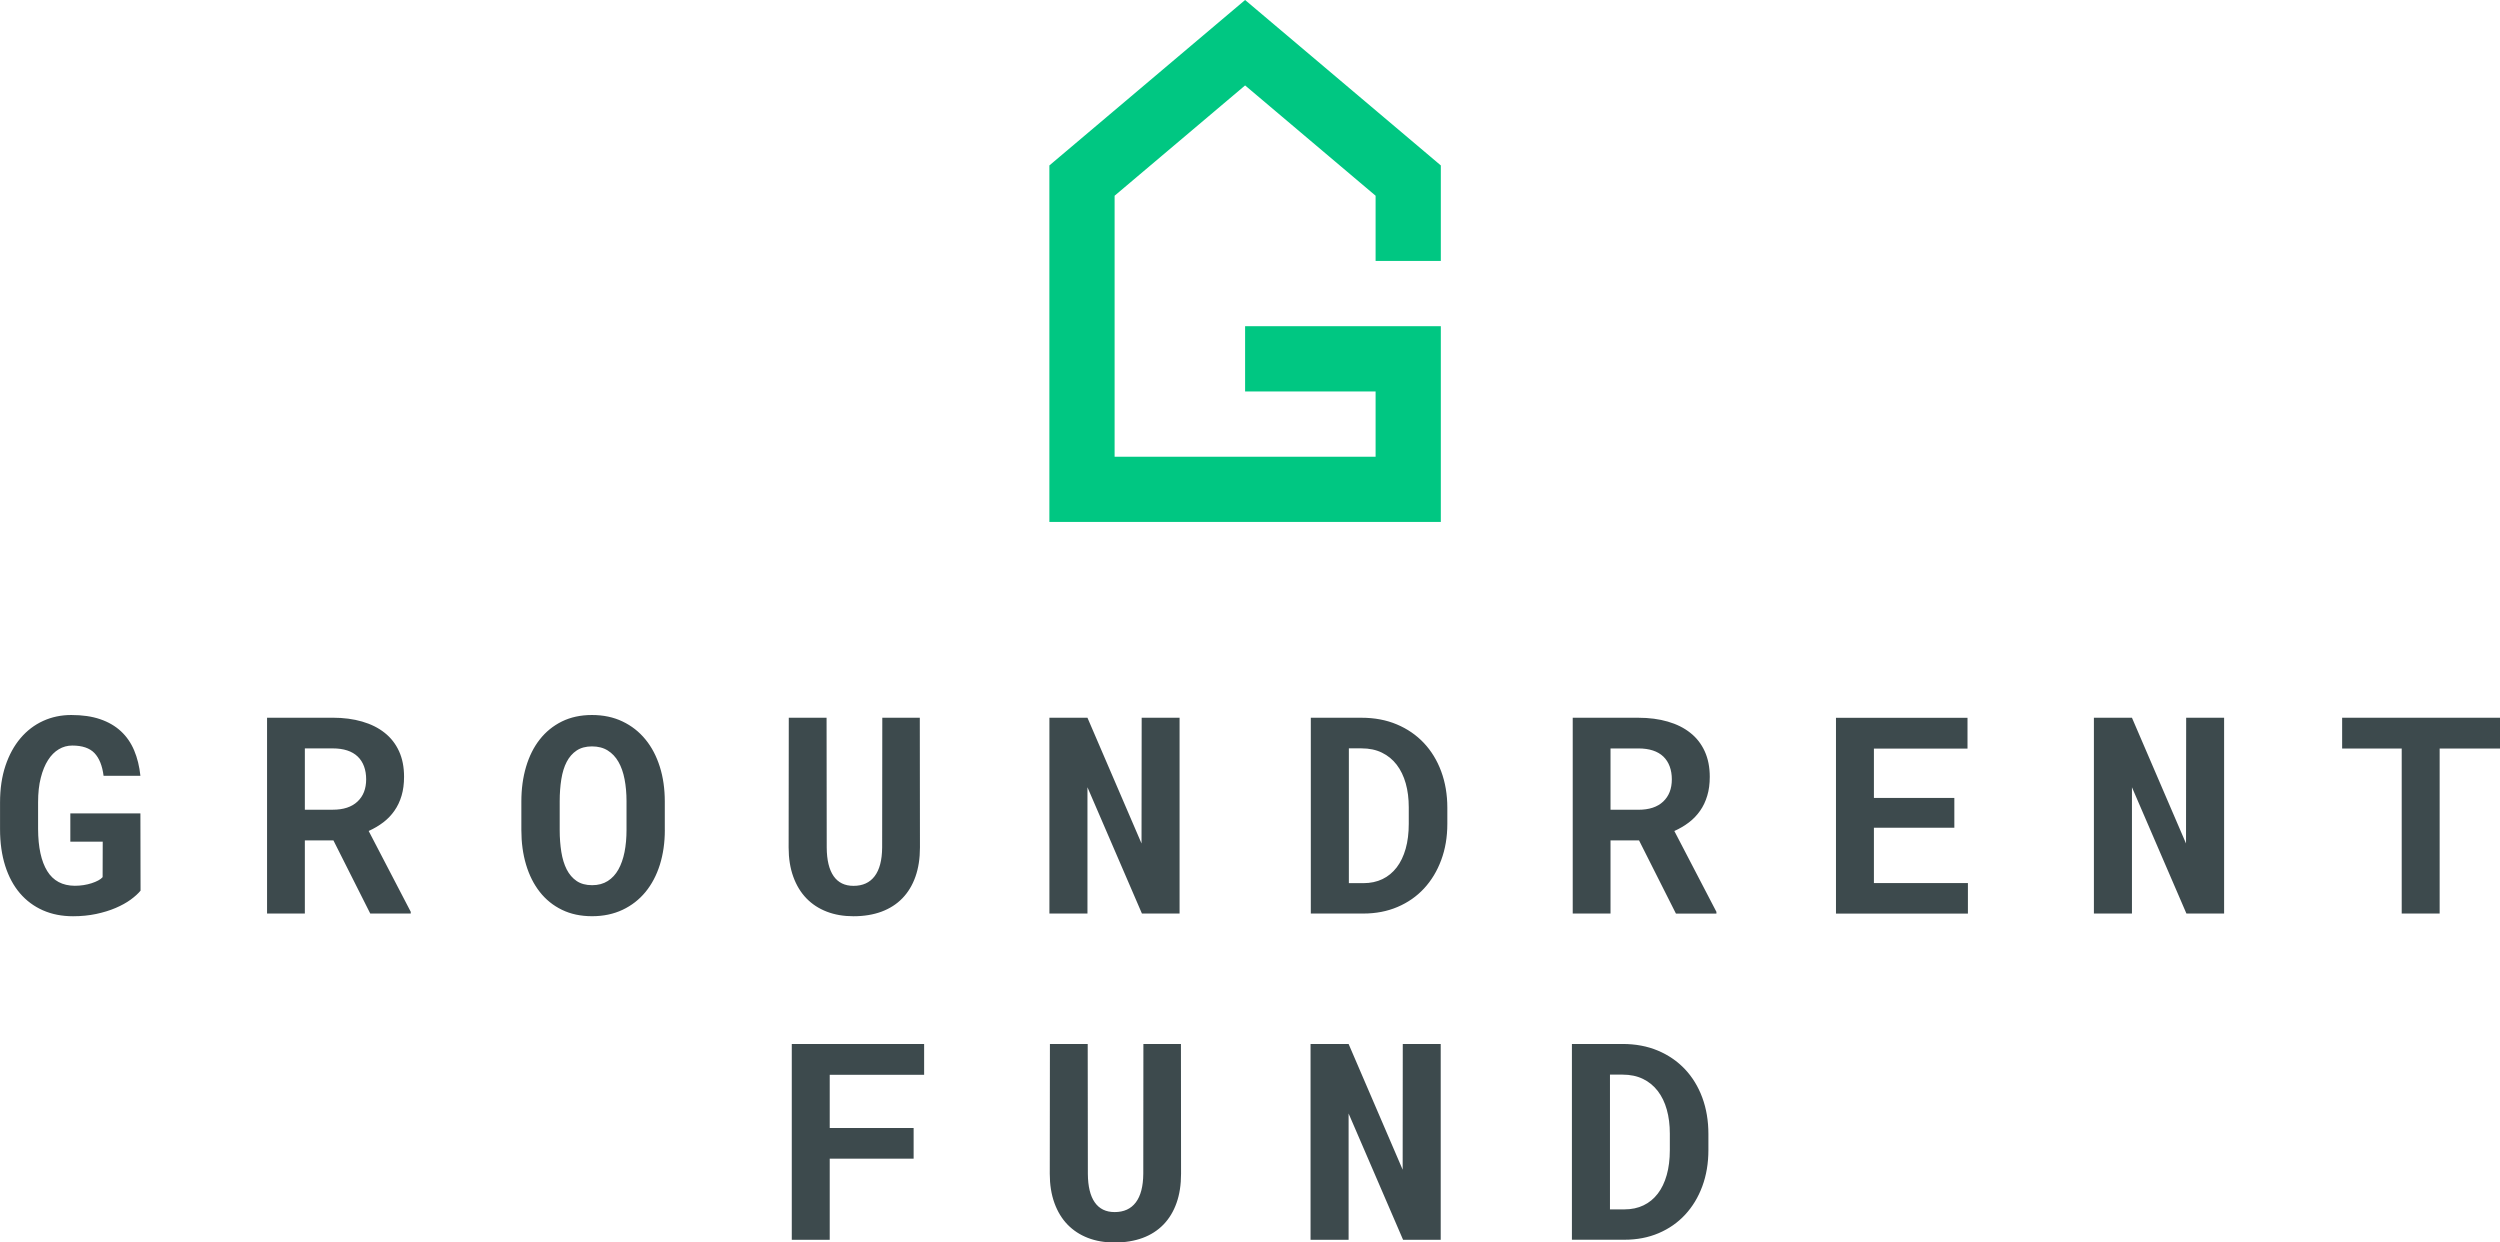
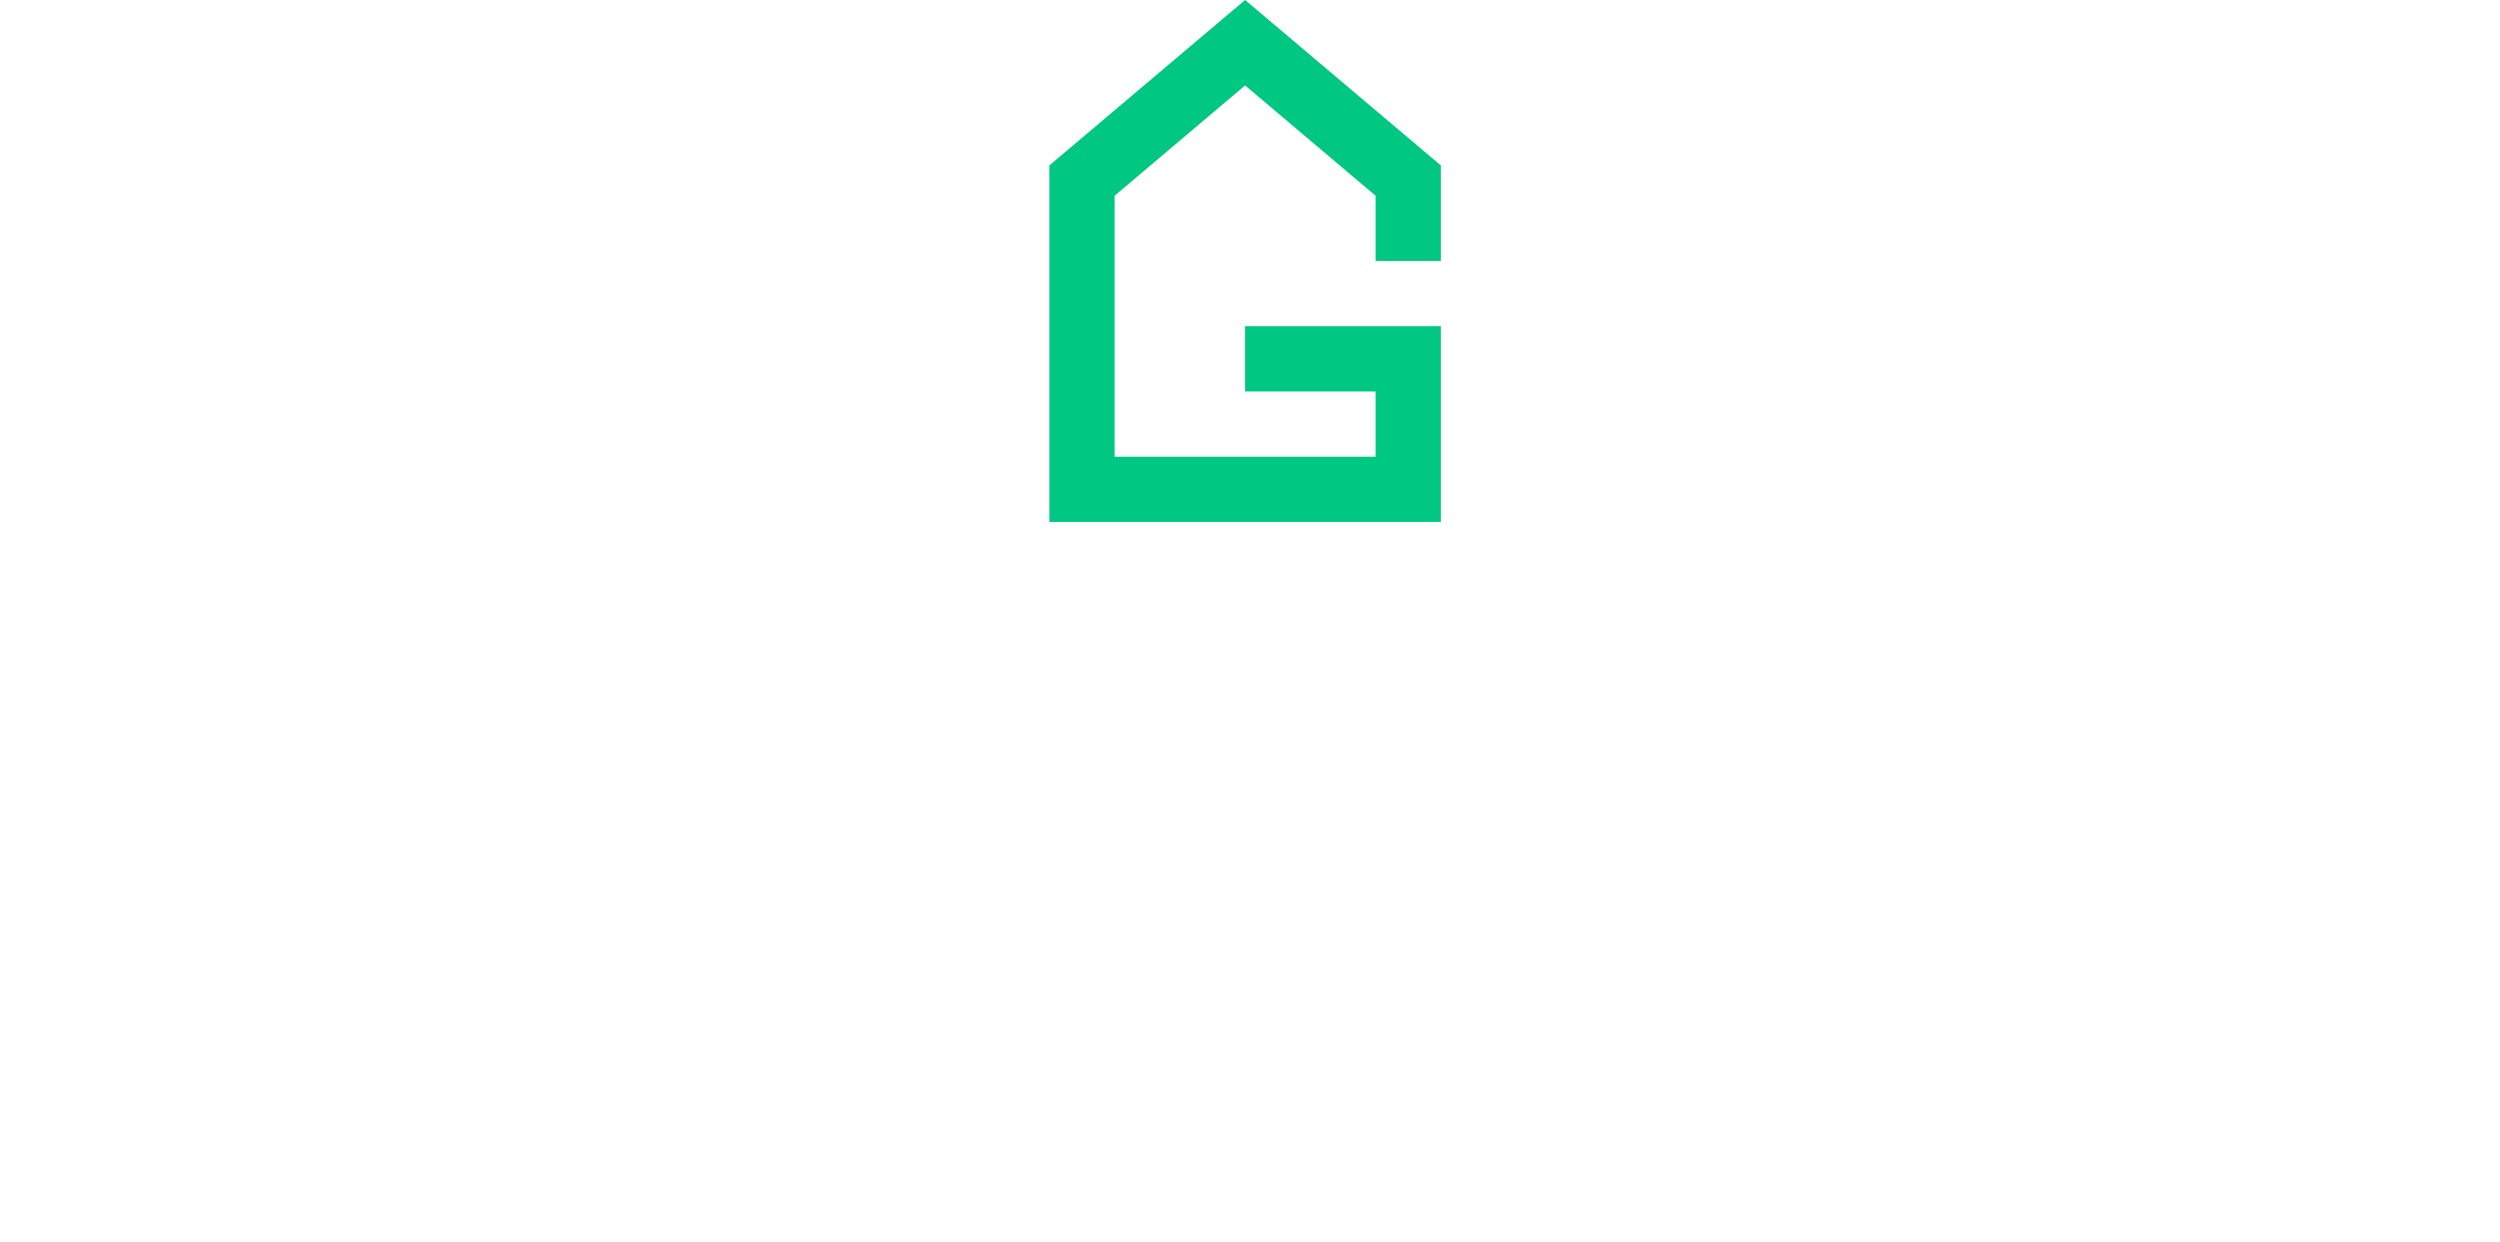
<svg xmlns="http://www.w3.org/2000/svg" viewBox="0 0 676.07 336">
  <defs>
    <style>.d{fill:#00c782;}.e{fill:#3d4a4d;}</style>
  </defs>
  <g id="a" />
  <g id="b">
    <g id="c">
      <g>
        <polygon class="d" points="336.71 0 283.78 44.74 283.78 141.15 389.64 141.15 389.64 88.22 336.71 88.22 336.71 105.86 372 105.86 372 123.51 301.42 123.51 301.42 52.93 336.71 23.1 372 52.93 372 70.57 389.64 70.57 389.64 44.74 336.71 0" />
-         <path class="e" d="M435.38,290.61v36.44h3.93c1.91,0,3.63-.36,5.14-1.09,1.52-.73,2.8-1.78,3.86-3.16,1.06-1.38,1.86-3.06,2.42-5.04,.56-1.98,.84-4.22,.84-6.75v-4.44c0-2.37-.27-4.54-.82-6.49-.54-1.95-1.36-3.63-2.44-5.04-1.08-1.41-2.41-2.5-4-3.27-1.59-.77-3.42-1.16-5.51-1.16h-3.42Zm-10.29,44.66v-52.95h13.71c3.51,0,6.7,.6,9.55,1.8,2.85,1.2,5.28,2.88,7.31,5.02,2.02,2.15,3.59,4.71,4.69,7.69,1.1,2.98,1.65,6.26,1.65,9.82v4.36c0,3.56-.55,6.83-1.65,9.8-1.1,2.97-2.65,5.53-4.64,7.67-1.99,2.15-4.37,3.81-7.16,5-2.79,1.19-5.87,1.78-9.24,1.78h-14.22Zm-35.48,0h-10.18l-14.73-34.15v34.15h-10.29v-52.95h10.29l14.62,34,.03-34h10.26v52.95Zm-70.25-52.95l.03,35.1c0,2.96-.4,5.59-1.22,7.89-.81,2.3-1.99,4.25-3.53,5.84-1.54,1.59-3.42,2.8-5.63,3.62-2.22,.82-4.75,1.24-7.58,1.24-2.67,0-5.07-.41-7.22-1.24s-3.98-2.03-5.51-3.6c-1.53-1.58-2.71-3.52-3.55-5.84-.84-2.32-1.26-4.95-1.26-7.91l.04-35.1h10.22l.04,35.1c.02,3.42,.65,6,1.87,7.74,1.23,1.75,3.01,2.62,5.37,2.62,2.5,0,4.41-.87,5.73-2.62,1.32-1.75,1.99-4.33,2.02-7.74l.03-35.1h10.15Zm-72.29,31.02h-22.69v21.93h-10.26v-52.95h35.79v8.33h-25.53v14.4h22.69v8.29Zm429.01-110.91h-16.33v44.62h-10.26v-44.62h-16.11v-8.33h42.7v8.33Zm-74.62,44.62h-10.19l-14.73-34.15v34.15h-10.29v-52.95h10.29l14.62,34,.04-34h10.26v52.95Zm-72.95-23.2h-21.75v14.95h25.42v8.26h-35.68v-52.95h35.57v8.33h-25.31v13.35h21.75v8.07Zm-92.98-4.87h7.56c2.88,0,5.11-.73,6.67-2.2,1.56-1.46,2.35-3.47,2.35-6.02s-.77-4.7-2.29-6.16c-1.53-1.46-3.78-2.2-6.76-2.2h-7.53v16.58Zm7.75,8.29h-7.75v19.78h-10.22v-52.95h17.75c2.93,0,5.59,.35,7.96,1.04,2.38,.69,4.41,1.7,6.09,3.04,1.69,1.33,2.98,2.99,3.89,4.98,.91,1.99,1.37,4.29,1.37,6.91,0,1.89-.22,3.6-.68,5.11-.45,1.52-1.09,2.88-1.93,4.07-.84,1.2-1.84,2.25-3.02,3.15-1.18,.9-2.49,1.67-3.95,2.33l11.38,21.86v.47h-10.95l-9.97-19.78Zm-78.51-24.88v36.44h3.93c1.92,0,3.63-.36,5.15-1.09,1.52-.73,2.8-1.79,3.86-3.17,1.05-1.38,1.86-3.06,2.42-5.04,.56-1.98,.84-4.23,.84-6.75v-4.44c0-2.38-.27-4.54-.82-6.49-.55-1.95-1.36-3.63-2.44-5.04-1.08-1.41-2.41-2.5-4-3.27-1.59-.78-3.42-1.16-5.51-1.16h-3.42Zm-10.29,44.66v-52.95h13.71c3.52,0,6.7,.6,9.55,1.8,2.85,1.2,5.28,2.87,7.31,5.02,2.02,2.15,3.59,4.71,4.69,7.69,1.1,2.98,1.66,6.26,1.66,9.82v4.36c0,3.57-.55,6.83-1.66,9.8-1.1,2.97-2.65,5.53-4.64,7.68-1.99,2.15-4.38,3.81-7.17,5-2.79,1.19-5.87,1.78-9.24,1.78h-14.22Zm-35.49,0h-10.18l-14.73-34.15v34.15h-10.29v-52.95h10.29l14.62,34,.04-34h10.25v52.95Zm-70.25-52.95l.04,35.09c0,2.96-.41,5.59-1.22,7.89-.81,2.3-1.99,4.25-3.53,5.84-1.54,1.59-3.42,2.79-5.64,3.62-2.22,.82-4.75,1.24-7.58,1.24-2.67,0-5.07-.41-7.22-1.24s-3.98-2.02-5.51-3.6c-1.53-1.58-2.71-3.52-3.55-5.84-.84-2.31-1.26-4.95-1.26-7.91l.04-35.09h10.22l.04,35.09c.02,3.42,.65,6,1.87,7.75,1.23,1.75,3.01,2.62,5.37,2.62,2.5,0,4.41-.87,5.73-2.62,1.32-1.75,1.99-4.33,2.02-7.75l.04-35.09h10.15Zm-79.31,22.58c0-2.16-.18-4.14-.53-5.96-.35-1.82-.9-3.38-1.65-4.69-.75-1.31-1.72-2.34-2.89-3.07-1.18-.74-2.6-1.11-4.27-1.11s-3.03,.37-4.15,1.11c-1.11,.74-2.01,1.77-2.69,3.07-.68,1.31-1.16,2.87-1.45,4.69-.29,1.82-.44,3.8-.44,5.96v7.78c0,2.13,.15,4.11,.44,5.93,.29,1.82,.78,3.4,1.45,4.73,.68,1.33,1.58,2.37,2.69,3.13,1.11,.75,2.51,1.13,4.18,1.13s3.06-.38,4.24-1.13c1.18-.75,2.13-1.79,2.87-3.11,.74-1.32,1.29-2.89,1.66-4.71,.36-1.82,.54-3.81,.54-5.96v-7.78Zm10.36,7.78c0,3.4-.45,6.52-1.34,9.38-.9,2.86-2.2,5.32-3.89,7.38-1.7,2.06-3.76,3.67-6.2,4.82-2.44,1.15-5.18,1.73-8.24,1.73s-5.77-.57-8.15-1.73c-2.37-1.15-4.37-2.76-6-4.84s-2.86-4.53-3.71-7.38c-.85-2.85-1.27-5.97-1.27-9.36v-7.71c0-3.39,.42-6.52,1.27-9.38,.85-2.86,2.08-5.33,3.71-7.4,1.62-2.07,3.62-3.69,5.98-4.86,2.36-1.16,5.07-1.75,8.13-1.75s5.84,.58,8.27,1.75c2.44,1.16,4.5,2.78,6.2,4.86,1.7,2.07,2.99,4.54,3.89,7.4,.9,2.86,1.34,5.99,1.34,9.38v7.71Zm-97.35-5.49h7.56c2.88,0,5.11-.73,6.67-2.2,1.57-1.46,2.35-3.47,2.35-6.02s-.76-4.7-2.29-6.16c-1.53-1.46-3.78-2.2-6.76-2.2h-7.53v16.58Zm7.75,8.29h-7.75v19.78h-10.22v-52.95h17.75c2.93,0,5.59,.35,7.96,1.04,2.38,.69,4.41,1.7,6.09,3.04,1.68,1.33,2.98,2.99,3.89,4.98,.91,1.99,1.36,4.29,1.36,6.91,0,1.89-.22,3.6-.67,5.11-.45,1.52-1.09,2.88-1.93,4.07-.83,1.2-1.84,2.25-3.02,3.15-1.18,.9-2.49,1.67-3.95,2.33l11.38,21.86v.47h-10.95l-9.96-19.78Zm-52.18,13.6c-.66,.8-1.55,1.61-2.69,2.44-1.14,.83-2.49,1.57-4.05,2.24-1.56,.67-3.32,1.21-5.25,1.62-1.94,.41-4.02,.62-6.26,.62-3.01,0-5.72-.53-8.15-1.6-2.42-1.07-4.5-2.61-6.22-4.62-1.72-2.01-3.05-4.48-3.98-7.4-.93-2.92-1.4-6.24-1.4-9.95v-7.2c0-3.71,.49-7.02,1.47-9.95,.98-2.92,2.34-5.4,4.07-7.44,1.73-2.04,3.77-3.59,6.11-4.66,2.34-1.07,4.88-1.6,7.62-1.6,2.98,0,5.58,.37,7.8,1.13s4.09,1.84,5.62,3.26c1.53,1.42,2.72,3.14,3.58,5.18,.86,2.04,1.42,4.33,1.69,6.87h-9.96c-.34-2.71-1.16-4.76-2.45-6.13-1.3-1.37-3.31-2.05-6.02-2.05-1.31,0-2.52,.33-3.64,1-1.12,.67-2.09,1.64-2.91,2.93-.82,1.28-1.48,2.88-1.96,4.78-.49,1.9-.73,4.1-.73,6.6v7.27c.02,4.94,.85,8.73,2.47,11.36,1.62,2.63,4.11,3.96,7.46,3.98,.8,0,1.59-.06,2.36-.18,.77-.12,1.5-.29,2.18-.51,.68-.22,1.28-.47,1.8-.75,.52-.28,.91-.57,1.18-.89l.03-9.6h-8.76v-7.64h18.95l.04,20.87Z" />
      </g>
    </g>
  </g>
</svg>